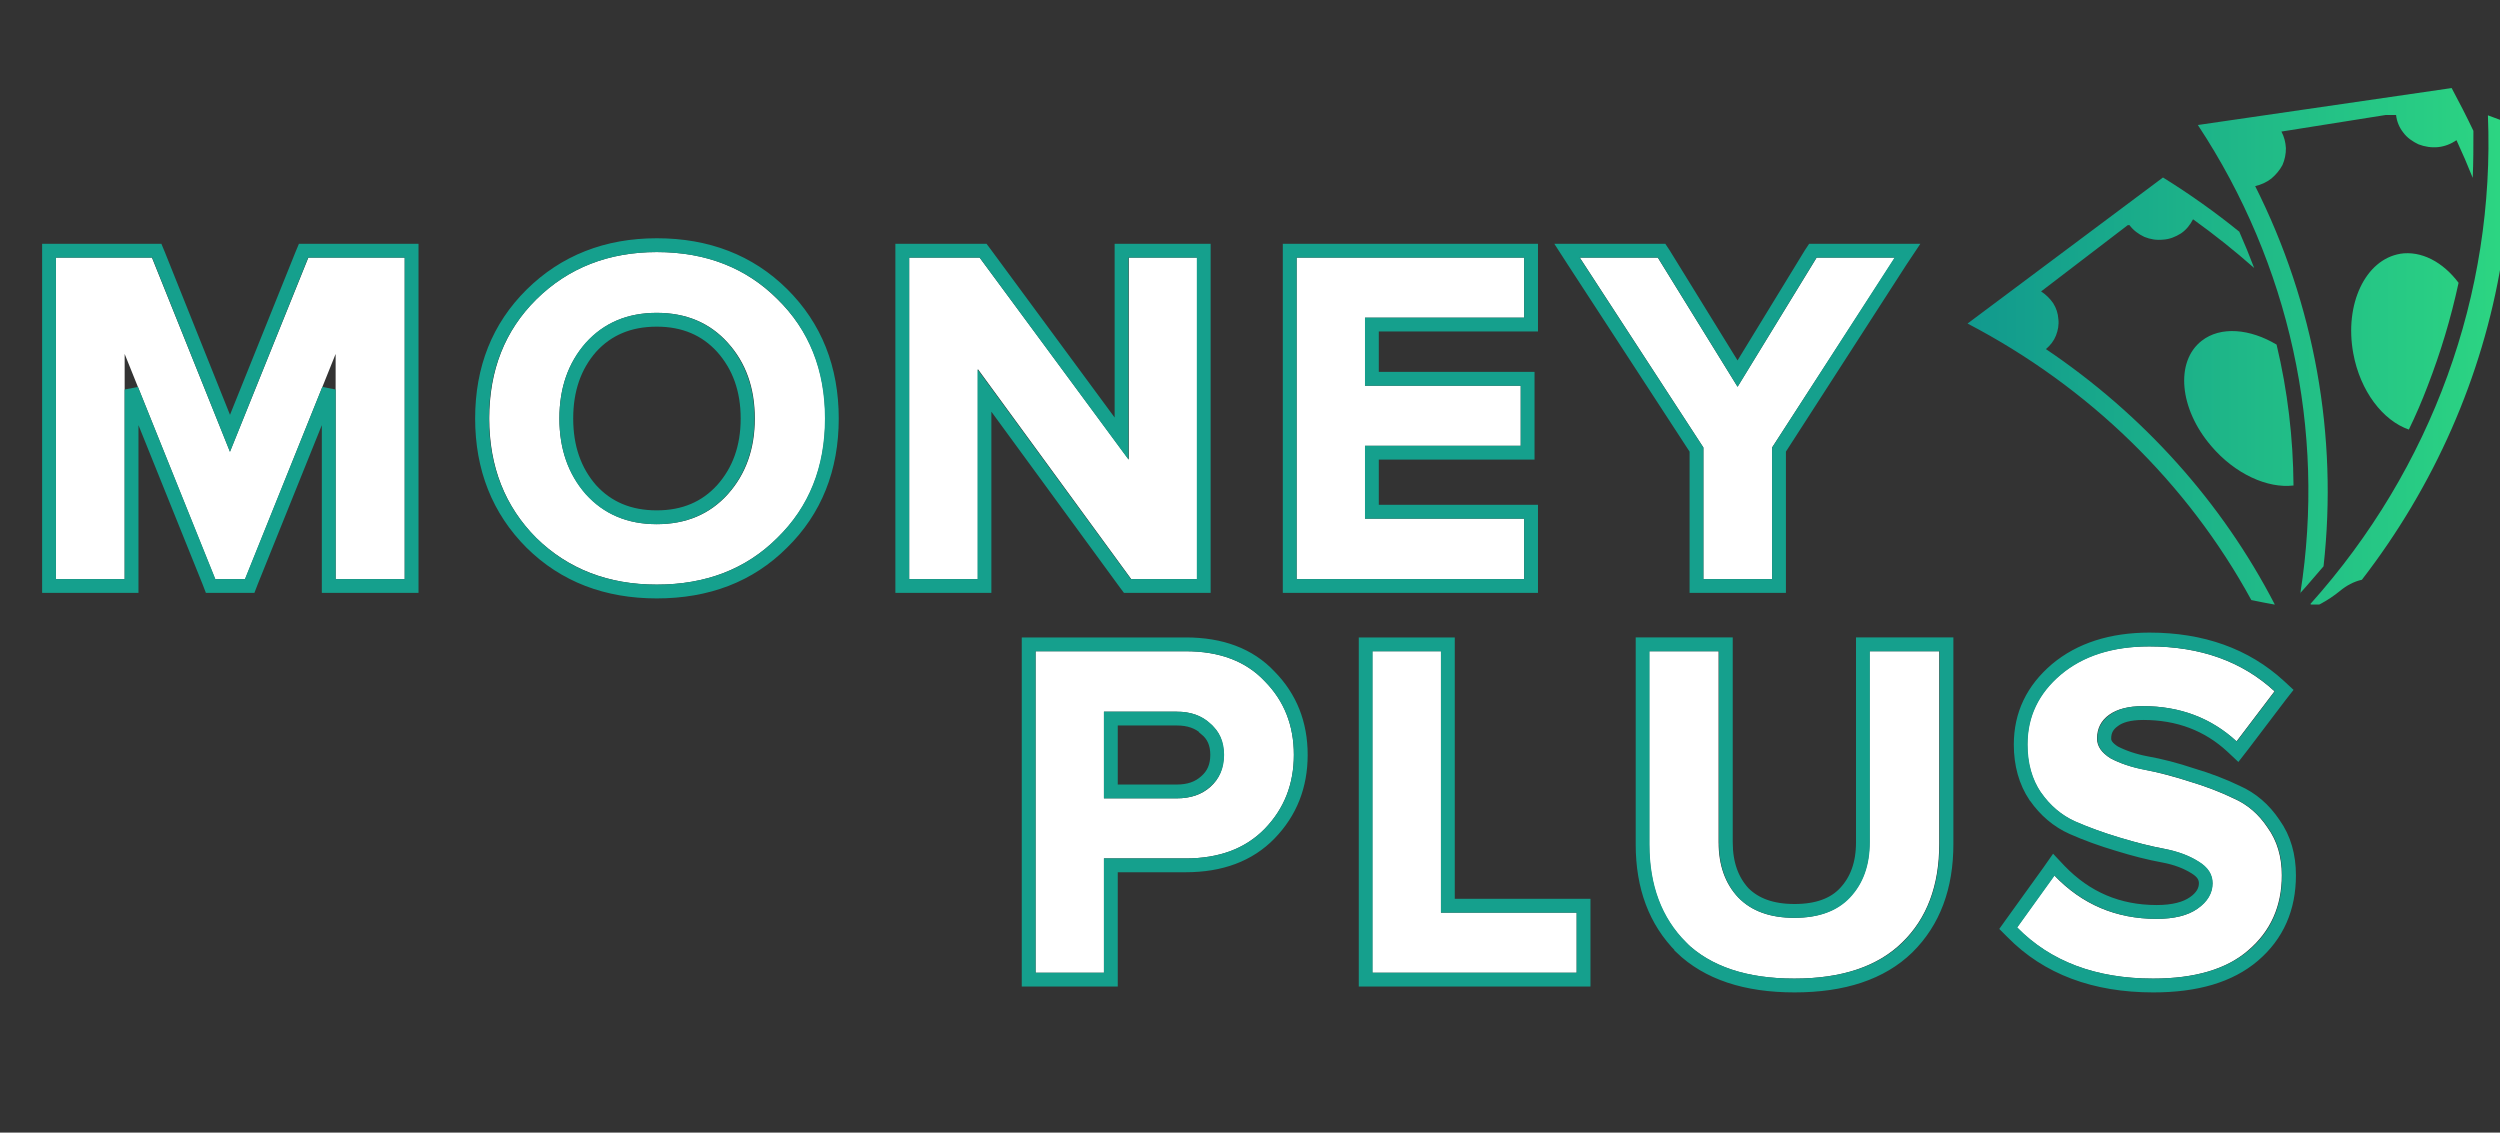
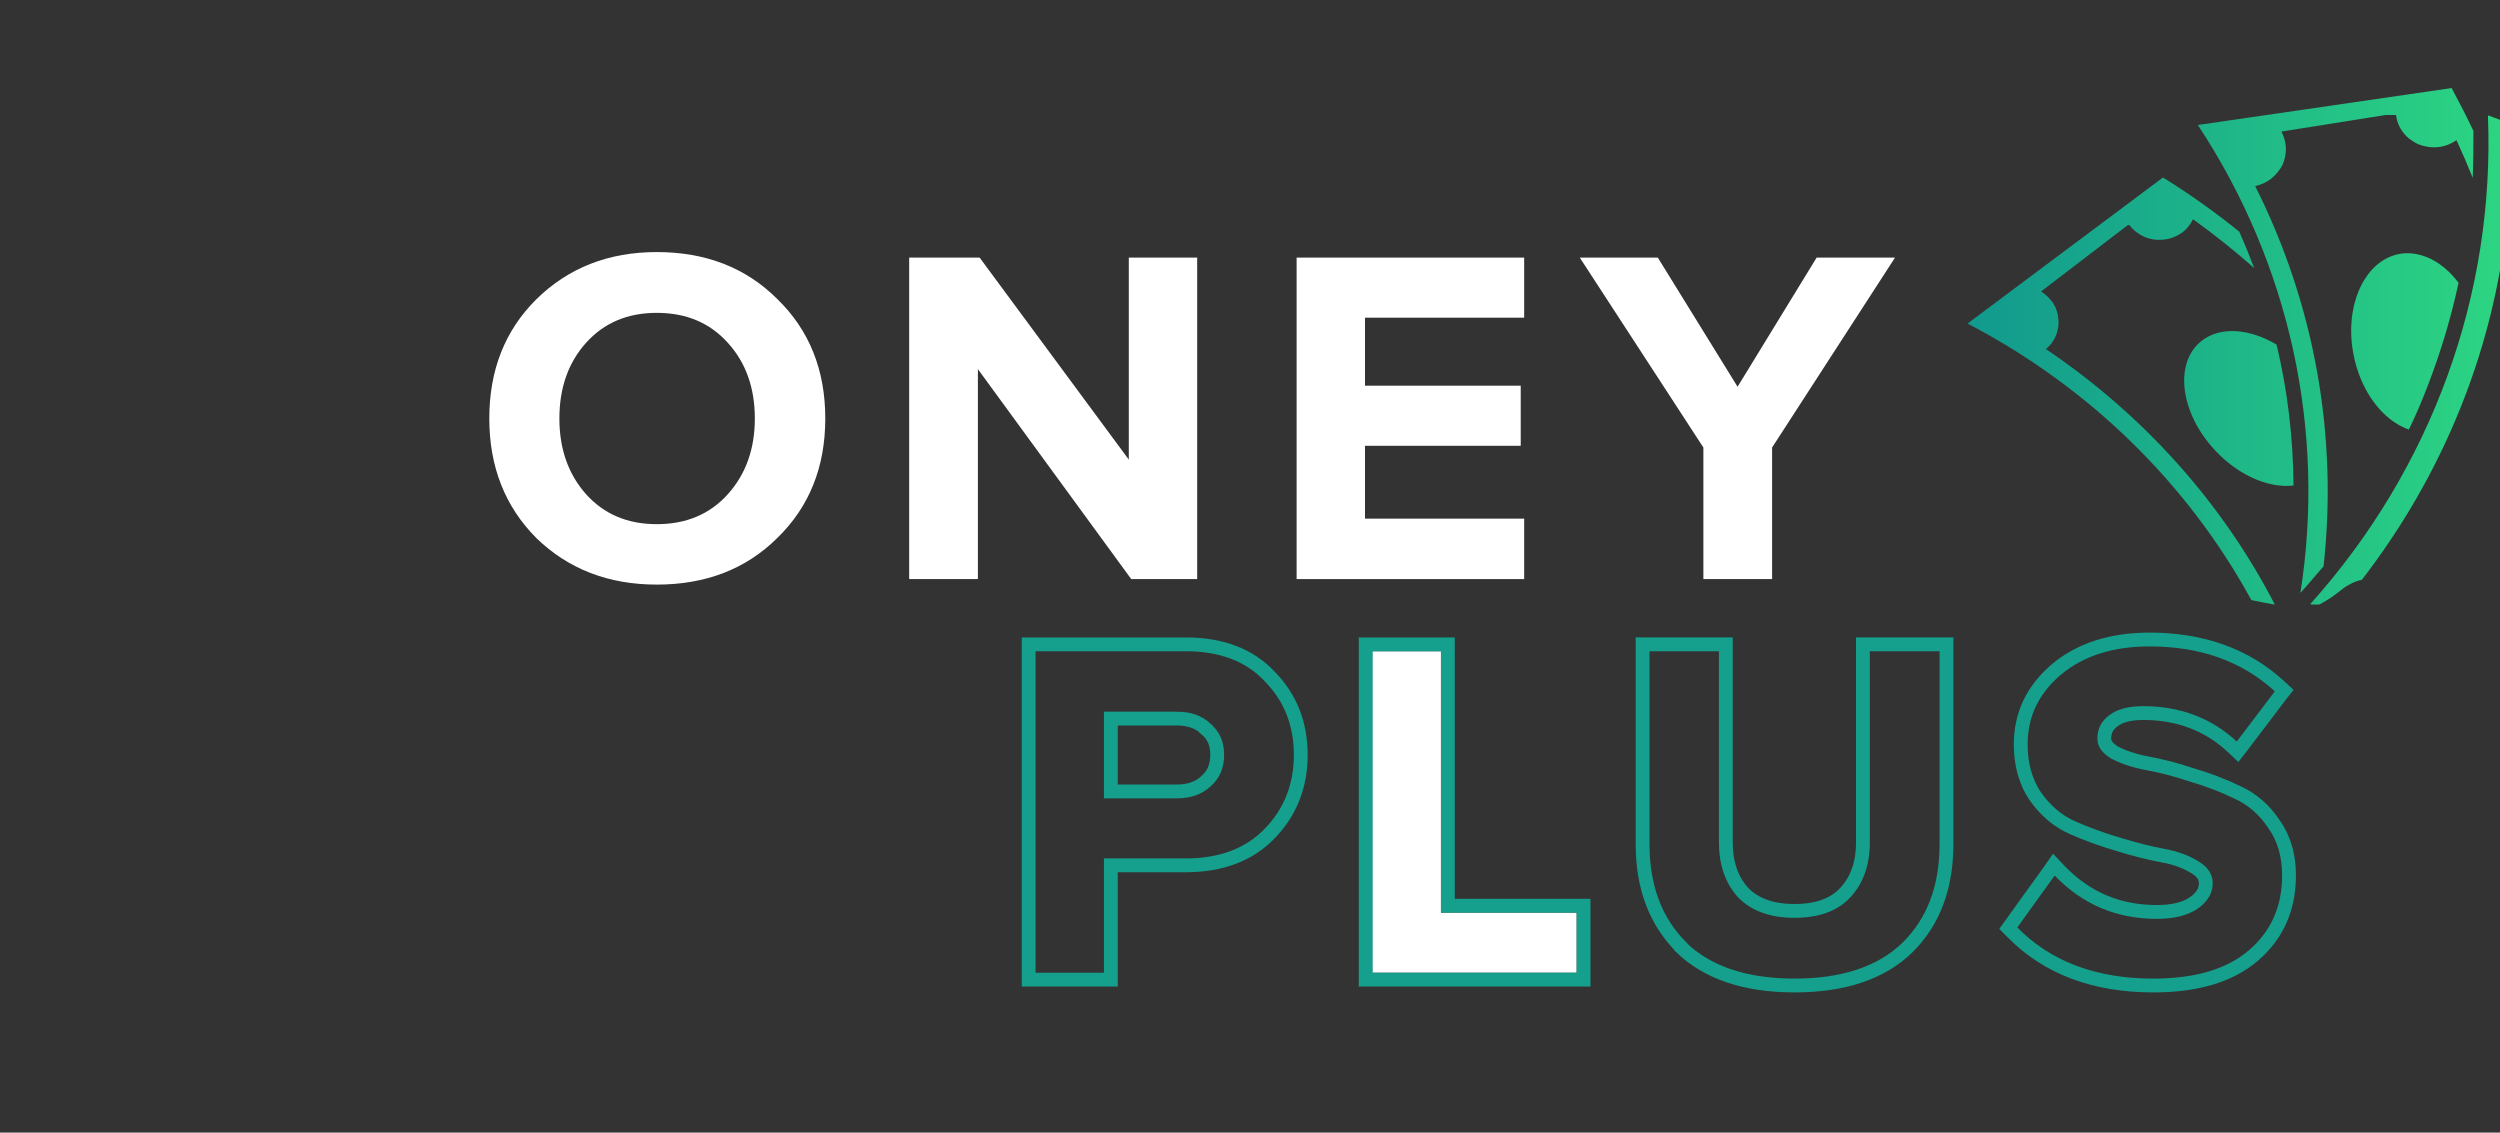
<svg xmlns="http://www.w3.org/2000/svg" version="1.2" viewBox="0 0 724 328" width="724" height="328">
  <rect x="0" y="0" width="724" height="328" fill="#333333" stroke="none" />
  <title>logo-svg</title>
  <defs>
    <clipPath clipPathUnits="userSpaceOnUse" id="cp1">
      <path d="m724 25.34v149.74h-222.35v-149.74z" />
    </clipPath>
    <linearGradient id="g1" x2="1" gradientUnits="userSpaceOnUse" gradientTransform="matrix(220.9,0,0,210.22,569.716,100.66)">
      <stop offset="0" stop-color="#11998e" />
      <stop offset="1" stop-color="#38ef7d" />
    </linearGradient>
  </defs>
  <style>
		.s0 { fill: #ffffff } 
		.s1 { fill: none;stroke: #15a08d;stroke-width: 4 } 
		.s2 { fill: url(#g1) } 
	</style>
  <g>
-     <path class="s0" d="m117.2 167.7h-20v-65.2l-26.2 65.2h-8.7l-26.2-65.2v65.2h-19.9v-93.1h27.8l22.6 56.2 22.7-56.2h27.9z" />
    <path fill-rule="evenodd" class="s0" d="m190.2 169.3q-21 0-34.9-13.5-13.6-13.7-13.6-34.6 0-21 13.6-34.5 13.9-13.7 34.9-13.7 21.3 0 34.9 13.6 13.9 13.5 13.9 34.6 0 21.1-13.9 34.6-13.6 13.5-34.9 13.5zm-20.5-26.2q7.8 8.7 20.5 8.7 12.8 0 20.6-8.7 7.8-8.7 7.8-21.9 0-13.3-7.8-21.9-7.8-8.7-20.6-8.7-12.7 0-20.5 8.7-7.7 8.6-7.7 21.9 0 13.2 7.7 21.9z" />
    <path class="s0" d="m346.7 167.7h-19.1l-44.4-60.8v60.8h-19.9v-93.1h20.4l43.2 58.5v-58.5h19.8z" />
    <path class="s0" d="m441.4 167.7h-65.9v-93.1h65.9v17.4h-46.1v19.7h45.1v17.4h-45.1v21.1h46.1z" />
    <path class="s0" d="m513.2 167.7h-19.9v-38.1l-35.8-55h22.6l23.1 37.4 22.9-37.4h22.7l-35.6 55z" />
-     <path fill-rule="evenodd" class="s1" d="m95.2 169.7v-56.9l-22.4 55.6-0.5 1.3h-11.3l-0.5-1.3-22.4-55.6v56.9h-23.9v-97.1h31.2l0.5 1.2 20.7 51.7 20.8-51.7 0.5-1.2h31.3v97.1zm44.4-48.5c0-14.5 4.8-26.5 14.3-35.9 9.6-9.5 21.8-14.3 36.3-14.3 14.6 0 26.8 4.7 36.3 14.1 9.6 9.5 14.4 21.6 14.4 36.1 0 14.5-4.8 26.6-14.4 36-9.5 9.5-21.7 14.1-36.3 14.1-14.5 0-26.7-4.6-36.3-14.1-9.5-9.5-14.3-21.6-14.3-36zm186.9 48.5l-0.6-0.8-40.8-55.8v56.6h-23.8v-97.1h23.4l0.6 0.8 39.5 53.6v-54.4h23.8v97.1zm47 0v-97.1h69.9v21.4h-46.1v15.7h45.1v21.4h-45.1v17.1h46.1v21.5zm117.8 0v-39.5l-35.5-54.5-2-3.1h27.4l0.6 0.9 21.4 34.7 21.2-34.7 0.6-0.9h27.4l-2 3-35.2 54.6v39.5zm-282.1-27.9c4.8-5.4 7.3-12.2 7.3-20.6 0-8.4-2.5-15.2-7.3-20.6-4.8-5.3-11.1-8-19-8-8 0-14.3 2.7-19.1 8-4.7 5.4-7.1 12.2-7.1 20.6 0 8.4 2.4 15.2 7.1 20.6 4.8 5.3 11.1 8 19.1 8 7.9 0 14.2-2.7 19-8z" />
  </g>
  <g>
-     <path fill-rule="evenodd" class="s0" d="m319.7 281.7h-19.8v-93.1h43.5q14.7 0 22.9 8.7 8.4 8.5 8.4 21.3 0 12.7-8.4 21.4-8.4 8.6-22.9 8.6h-23.7zm21.1-50.5q6 0 9.7-3.3 3.9-3.5 3.9-9.3 0-5.7-3.9-9-3.7-3.5-9.7-3.5h-21.1v25.1z" />
    <path class="s0" d="m456.6 281.7h-59.2v-93.1h19.9v75.7h39.3z" />
-     <path class="s0" d="m550.9 272.9q-10.7 10.5-31.3 10.5-20.7 0-31.4-10.5-10.6-10.6-10.6-28.3v-56h20.1v55.3q0 10 5.7 16 5.7 5.9 16.2 5.9 10.5 0 16-5.9 5.8-6 5.8-16v-55.3h20.2v55.8q0 18.1-10.7 28.5z" />
-     <path class="s0" d="m623.5 283.4q-24.8 0-39.4-14.8l10.8-15.1q12 12.6 29.6 12.6 7.7 0 11.8-2.9 4.4-3.1 4.4-7.4 0-3.8-4.1-6.3-3.9-2.5-9.9-3.7-5.8-1.1-12.8-3.2-7-2.1-13-4.7-5.9-2.7-9.9-8.4-3.9-5.7-3.9-13.9 0-12.1 9.6-20.2 9.6-8.2 25.7-8.2 22.2 0 36.3 13l-11 14.5q-11.1-10.2-27.1-10.2-6.3 0-9.8 2.5-3.5 2.5-3.5 6.9 0 3.3 3.9 5.7 4.1 2.2 9.9 3.3 6 1.2 12.9 3.4 7 2.1 12.8 4.9 6 2.6 9.9 8.5 4.1 5.7 4.1 13.8 0 13.4-9.7 21.7-9.4 8.2-27.6 8.2z" />
    <path fill-rule="evenodd" class="s1" d="m297.9 283.7v-97.1h45.5c10.2 0 18.4 3 24.3 9.3 6 6.1 9 13.7 9 22.7 0 9-3 16.6-9 22.8-6 6.2-14.2 9.2-24.3 9.2h-21.7v33.1zm42.9-75.6h-19.1v21.1h19.1c3.6 0 6.3-1 8.4-2.9 2.2-1.9 3.3-4.4 3.3-7.7 0-3.3-1.1-5.7-3.3-7.5v-0.1c-2.1-1.9-4.8-2.9-8.4-2.9zm54.7 75.6v-97.1h23.8v75.7h39.3v21.4zm80.2-39.1v-58h24.1v57.3c0 6.3 1.8 11.1 5.1 14.7 3.4 3.4 8.2 5.2 14.8 5.2 6.6 0 11.4-1.8 14.6-5.2 3.4-3.6 5.2-8.4 5.2-14.7v-57.3h24.2v57.8c0 12.5-3.7 22.5-11.3 30-7.6 7.4-18.6 11-32.7 11-14.1 0-25.1-3.6-32.8-11v-0.1c-7.5-7.5-11.2-17.5-11.2-29.7zm117.7 7.8l1.4-2 1.6 1.7c7.7 8 17 12 28.2 12 4.9 0 8.4-1 10.7-2.6 2.5-1.7 3.5-3.7 3.5-5.7 0-1.7-0.8-3.2-3.1-4.6-2.4-1.5-5.4-2.7-9.2-3.4q-6-1.1-13.1-3.3-7.1-2.1-13.2-4.8c-4.3-1.9-7.9-5-10.7-9l-0.1-0.1c-2.8-4.2-4.2-9.2-4.2-15 0-8.7 3.5-15.9 10.3-21.7 6.9-5.8 16-8.7 27-8.7 15.2 0 27.8 4.5 37.6 13.5l1.4 1.3-1.1 1.4-11 14.5-1.4 1.8-1.6-1.5c-6.9-6.4-15.5-9.7-25.7-9.7-4 0-6.8 0.8-8.6 2.2-1.8 1.3-2.7 2.9-2.7 5.2 0 1.3 0.7 2.6 2.9 4 2.5 1.3 5.6 2.4 9.3 3.1q6.2 1.1 13.1 3.4 7.1 2.1 13.1 5c4.3 1.9 7.9 5 10.7 9.2 3 4.2 4.4 9.2 4.4 14.9 0 9.5-3.4 17.3-10.3 23.2-6.9 5.9-16.6 8.7-29 8.7-17 0-30.7-5.1-40.8-15.4l-1.2-1.2 1-1.4z" />
  </g>
  <g id="Clip-Path" clip-path="url(#cp1)">
    <g>
      <path fill-rule="evenodd" class="s2" d="m640.4 129.2c-9.3-10.8-10.5-24.5-2.8-30.5 5.5-4.3 14-3.5 21.7 1.1 3.2 13.4 4.8 27 4.9 40.8-7.5 0.9-16.9-3.3-23.8-11.4zm87.4-93.1v13.6l-1.1 8.7q-0.1 0-0.1 0-0.1 0.9-0.1 1.8l-2.1 15.7c-5.5 33.2-19.4 64.8-40.4 92-2.3 0.5-4.5 1.7-6.3 3.2q-2.7 2.2-5.7 3.8l-2.1 1-0.8-1c35.2-39.3 53.5-89.8 51.4-141.5zm-101.4 15.3q11.6 7.2 22.1 15.7 2.3 5.2 4.3 10.5-8.5-7.5-17.7-14.1c-0.8 1.6-2 3.1-3.5 4.1-1.6 1-3.3 1.7-5.2 1.8-1.9 0.2-3.7-0.1-5.4-0.8-1.7-0.8-3.2-1.9-4.3-3.4h-0.5l-25.1 19.2c1.4 0.9 2.6 2.1 3.5 3.4 0.9 1.4 1.4 3 1.5 4.6 0.2 1.6-0.1 3.3-0.7 4.8-0.6 1.5-1.6 2.8-2.9 3.9 28.2 19 51 44.4 66.3 74q-3.4-0.6-6.7-1.3h-0.1c-18.5-33.9-47.1-61.8-82.2-80.1zm83.6-25.9c2.2 4.1 4.3 8.2 6.3 12.4 0 4.6 0 9.1-0.2 13.6q-2.2-5.5-4.7-10.9c-1.6 1.1-3.4 1.8-5.3 2-1.9 0.2-3.9-0.1-5.7-0.8-1.7-0.8-3.3-1.9-4.4-3.4-1.2-1.5-1.9-3.3-2.1-5.1h-3l-30.2 4.8c0.8 1.5 1.2 3.1 1.3 4.8 0 1.7-0.3 3.3-1 4.9-0.8 1.5-1.9 2.8-3.2 3.9-1.4 1.1-3 1.8-4.7 2.2 17.2 34.2 24 72.3 19.8 110.1-2.2 2.5-4.4 5.2-6.7 7.7 7.4-47.1-3.1-95.2-29.7-135.5zm-43.8 146.3q0 0 0 0.1h-0.1q0.1-0.1 0.1-0.1zm15.3-69.5c-2.6-14.2 3.5-27.1 13.6-28.8h-0.1c6.2-1 12.5 2.4 17 8.4-2.2 10.2-5.2 20.2-9 30-1.6 4.2-3.4 8.4-5.4 12.5-7.5-2.6-14.1-11.1-16.1-22.1z" />
    </g>
  </g>
</svg>